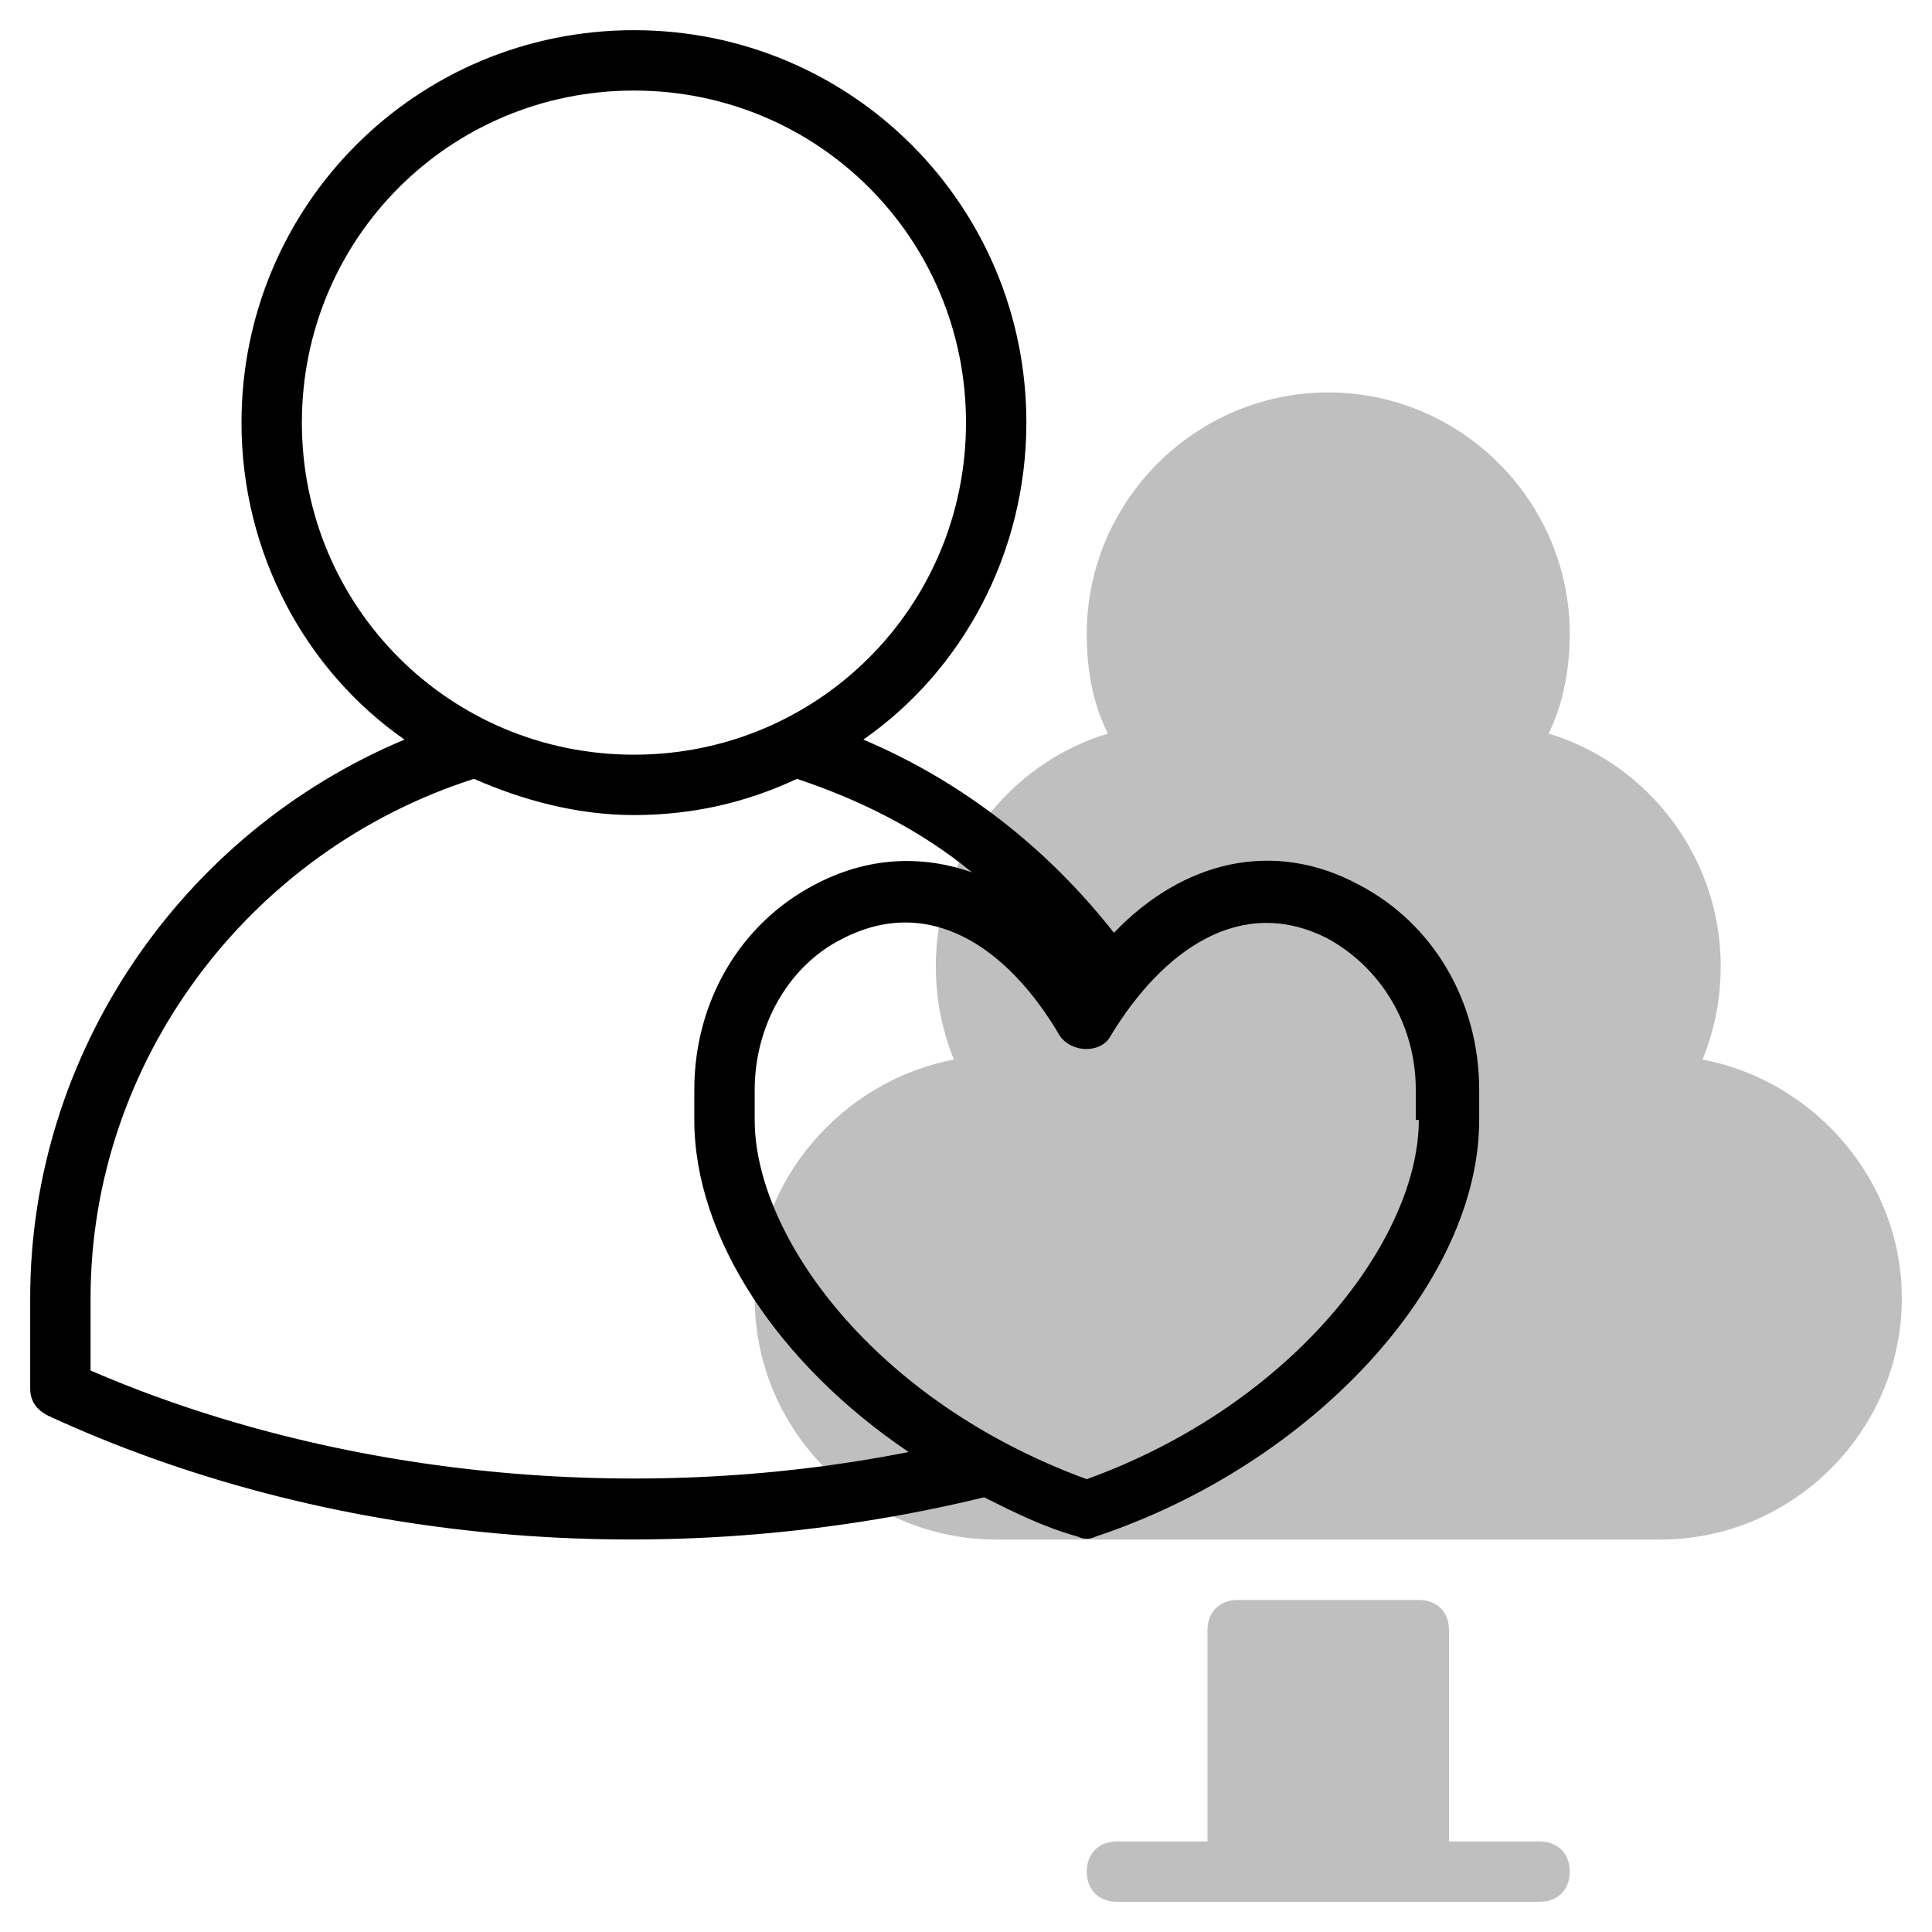
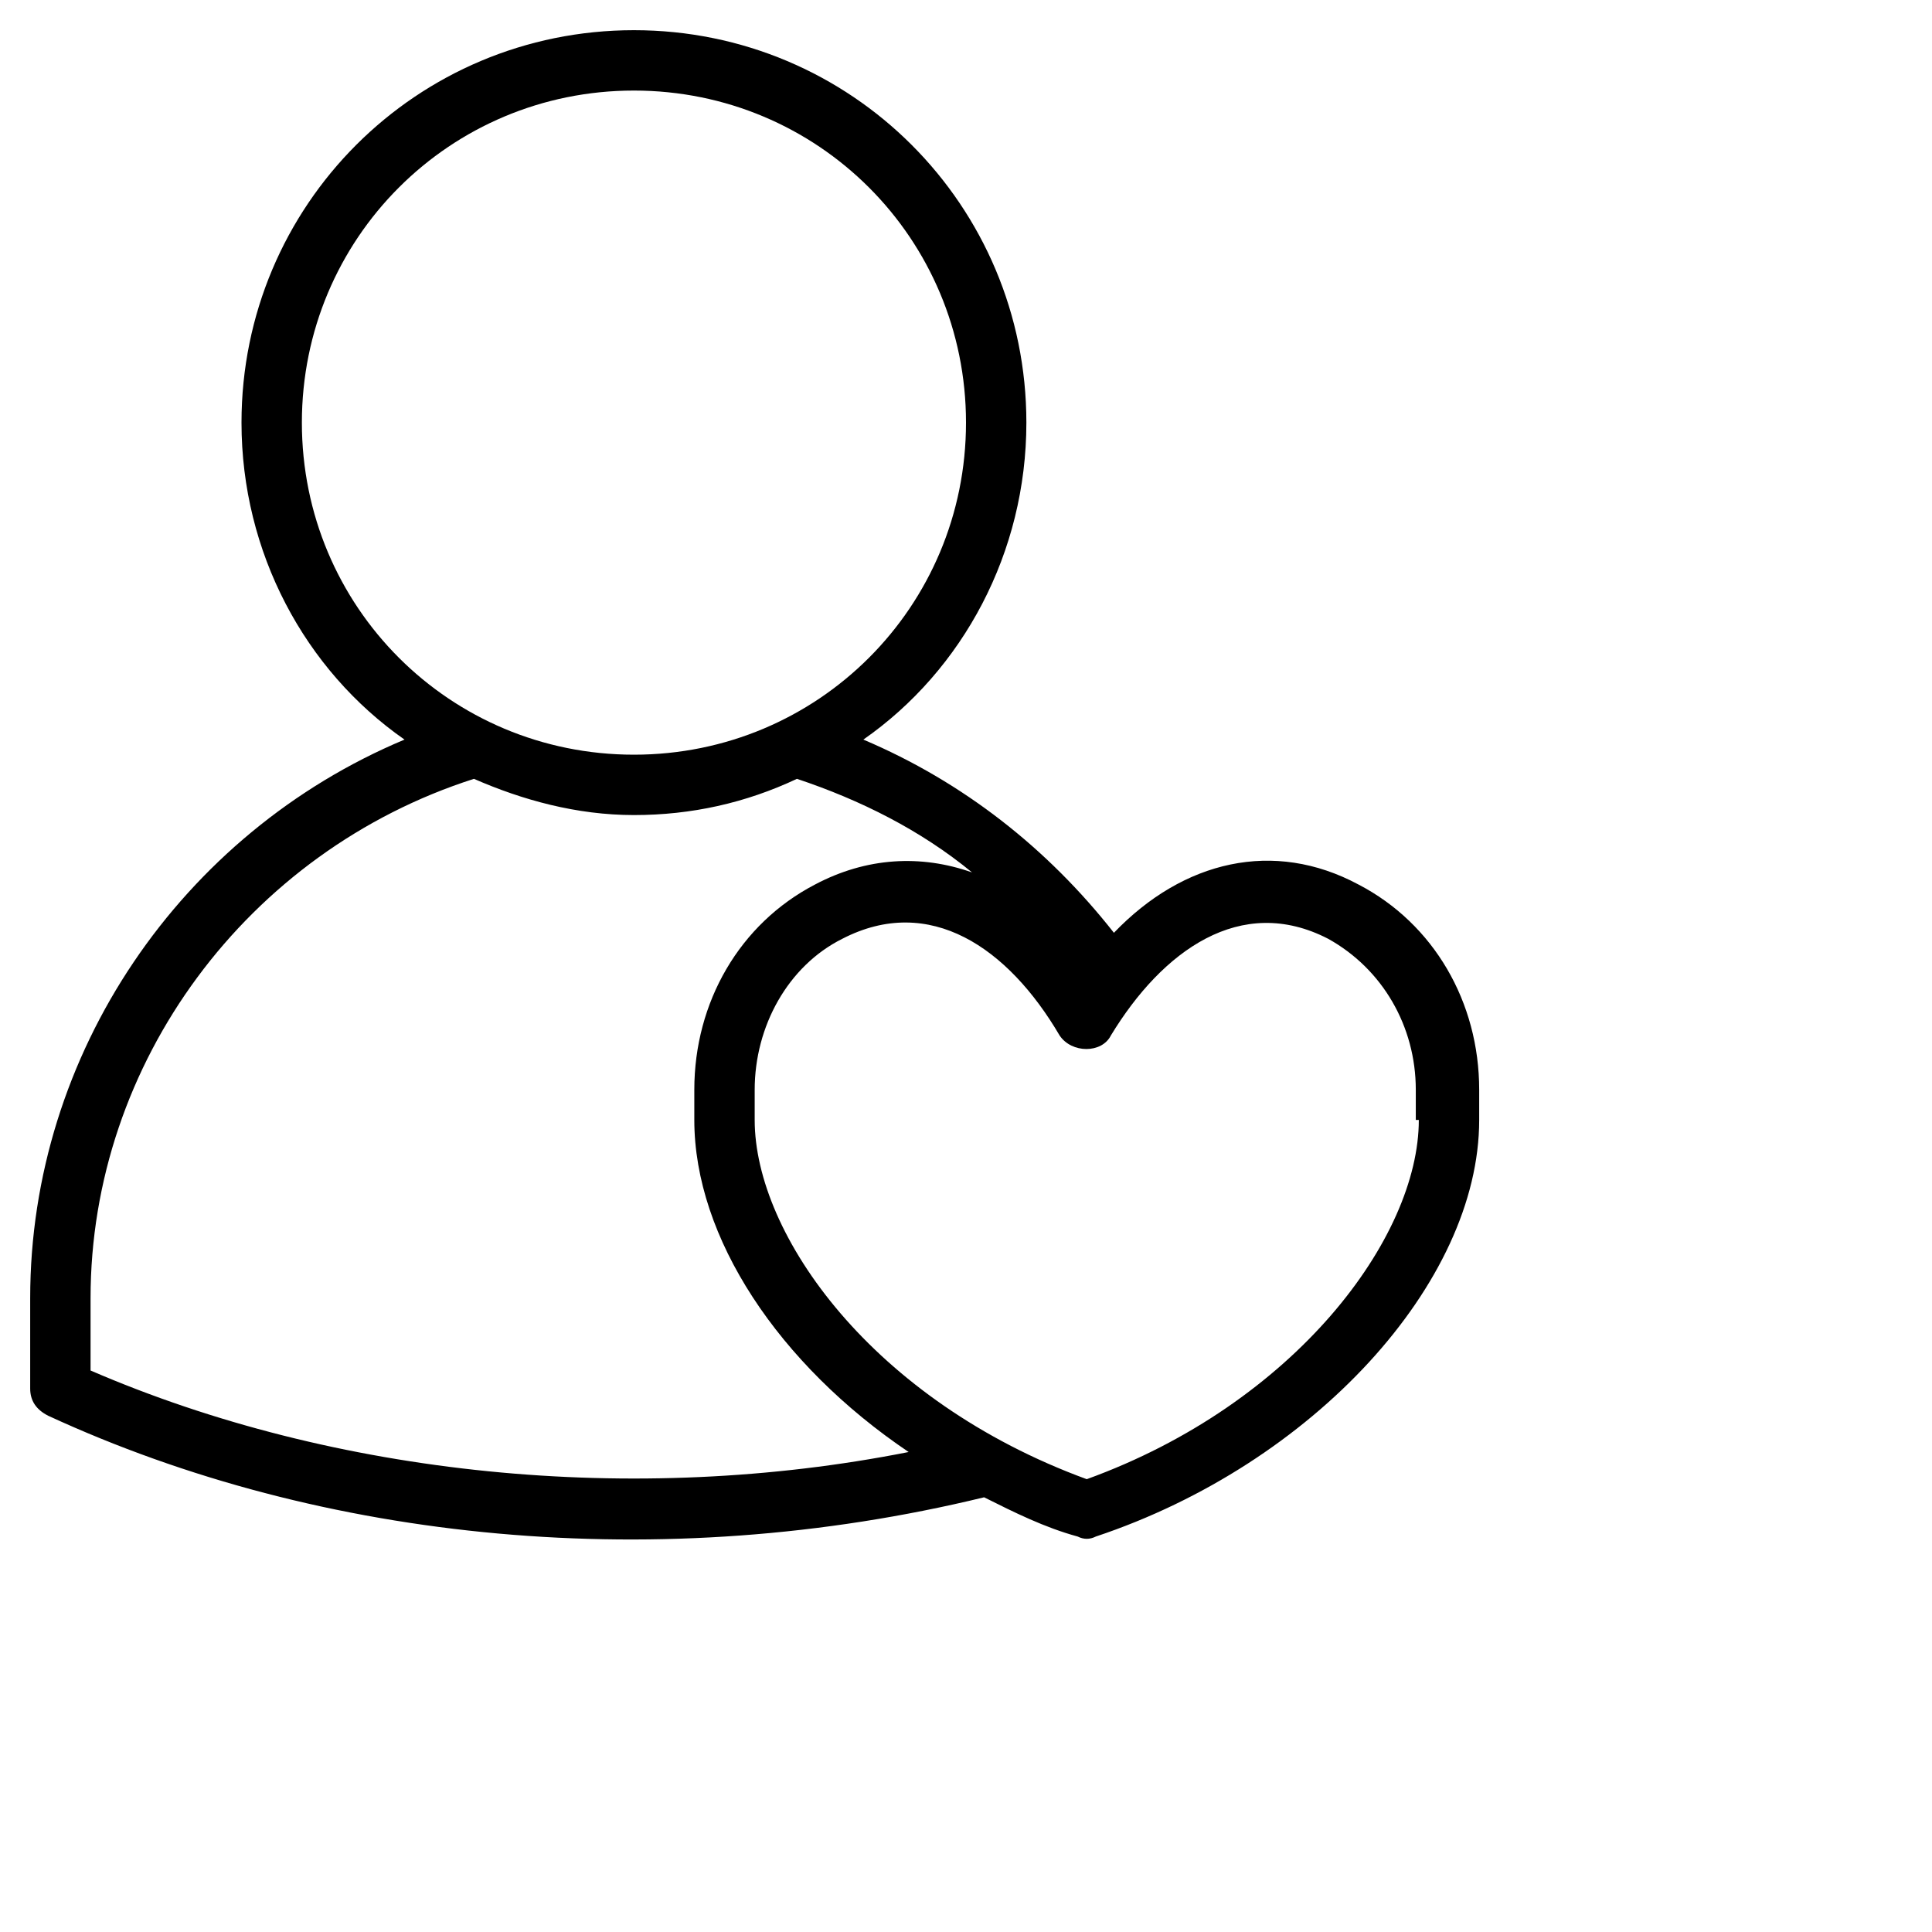
<svg xmlns="http://www.w3.org/2000/svg" version="1.1" id="artwork" x="0px" y="0px" viewBox="0 0 64 64" style="enable-background:new 0 0 64 64;" xml:space="preserve">
  <style type="text/css">
	.st0{fill:#BFBFBF;}
</style>
  <g>
    <g>
-       <path class="st0" d="M56.4,35.1c0.4-1,0.6-2,0.6-3.1c0-3.6-2.4-6.7-5.7-7.7c0.5-1,0.7-2.2,0.7-3.3c0-4.4-3.6-8-8-8    c-4.4,0-8,3.6-8,8c0,1.2,0.2,2.3,0.7,3.3c-3.3,1-5.7,4.1-5.7,7.7c0,1.1,0.2,2.1,0.6,3.1C27.9,35.8,25,39.1,25,43c0,4.4,3.6,8,8,8    h22c4.4,0,8-3.6,8-8C63,39.1,60.1,35.8,56.4,35.1z" />
-       <path class="st0" d="M51,61h-3v-7c0-0.6-0.4-1-1-1h-6c-0.6,0-1,0.4-1,1v7h-3c-0.6,0-1,0.4-1,1s0.4,1,1,1c5,0,8.7,0,14,0    c0.6,0,1-0.4,1-1S51.6,61,51,61z" />
-     </g>
+       </g>
    <path d="M45,29.3c-2.8-1.5-5.8-0.8-8.1,1.6c-2.2-2.8-5-5-8.3-6.4C31.9,22.2,34,18.3,34,14c0-7.2-5.8-13-13-13S8,6.8,8,14   c0,4.3,2.1,8.2,5.4,10.5C6,27.6,1,34.9,1,43v3c0,0.4,0.2,0.7,0.6,0.9c9.1,4.2,20.3,5.3,31,2.7c1,0.5,2,1,3.1,1.3   c0.2,0.1,0.4,0.1,0.6,0C43.5,48.5,49,42.5,49,37.1v-1C49,33.2,47.5,30.6,45,29.3z M10,14c0-6.1,4.9-11,11-11c6.1,0,11,4.9,11,11   s-4.9,11-11,11C14.9,25,10,20.1,10,14z M3,45.4V43c0-7.8,5.2-14.8,12.7-17.2c1.6,0.7,3.4,1.2,5.3,1.2c1.9,0,3.7-0.4,5.4-1.2   c2.1,0.7,4.1,1.7,5.8,3.1c-1.7-0.6-3.5-0.5-5.2,0.4c-2.5,1.3-4,3.9-4,6.8v1c0,3.9,2.8,8.1,7.1,11C21,49.9,11.1,48.9,3,45.4z    M47,37.1c0,3.9-4.1,9.4-11,11.9c-7.1-2.6-11-8.1-11-11.9v-1c0-2.1,1.1-4.1,2.9-5c2.9-1.5,5.5,0.3,7.2,3.2c0.4,0.6,1.4,0.6,1.7,0   c1.7-2.8,4.3-4.7,7.2-3.2c1.8,1,2.9,2.9,2.9,5V37.1z" />
  </g>
</svg>